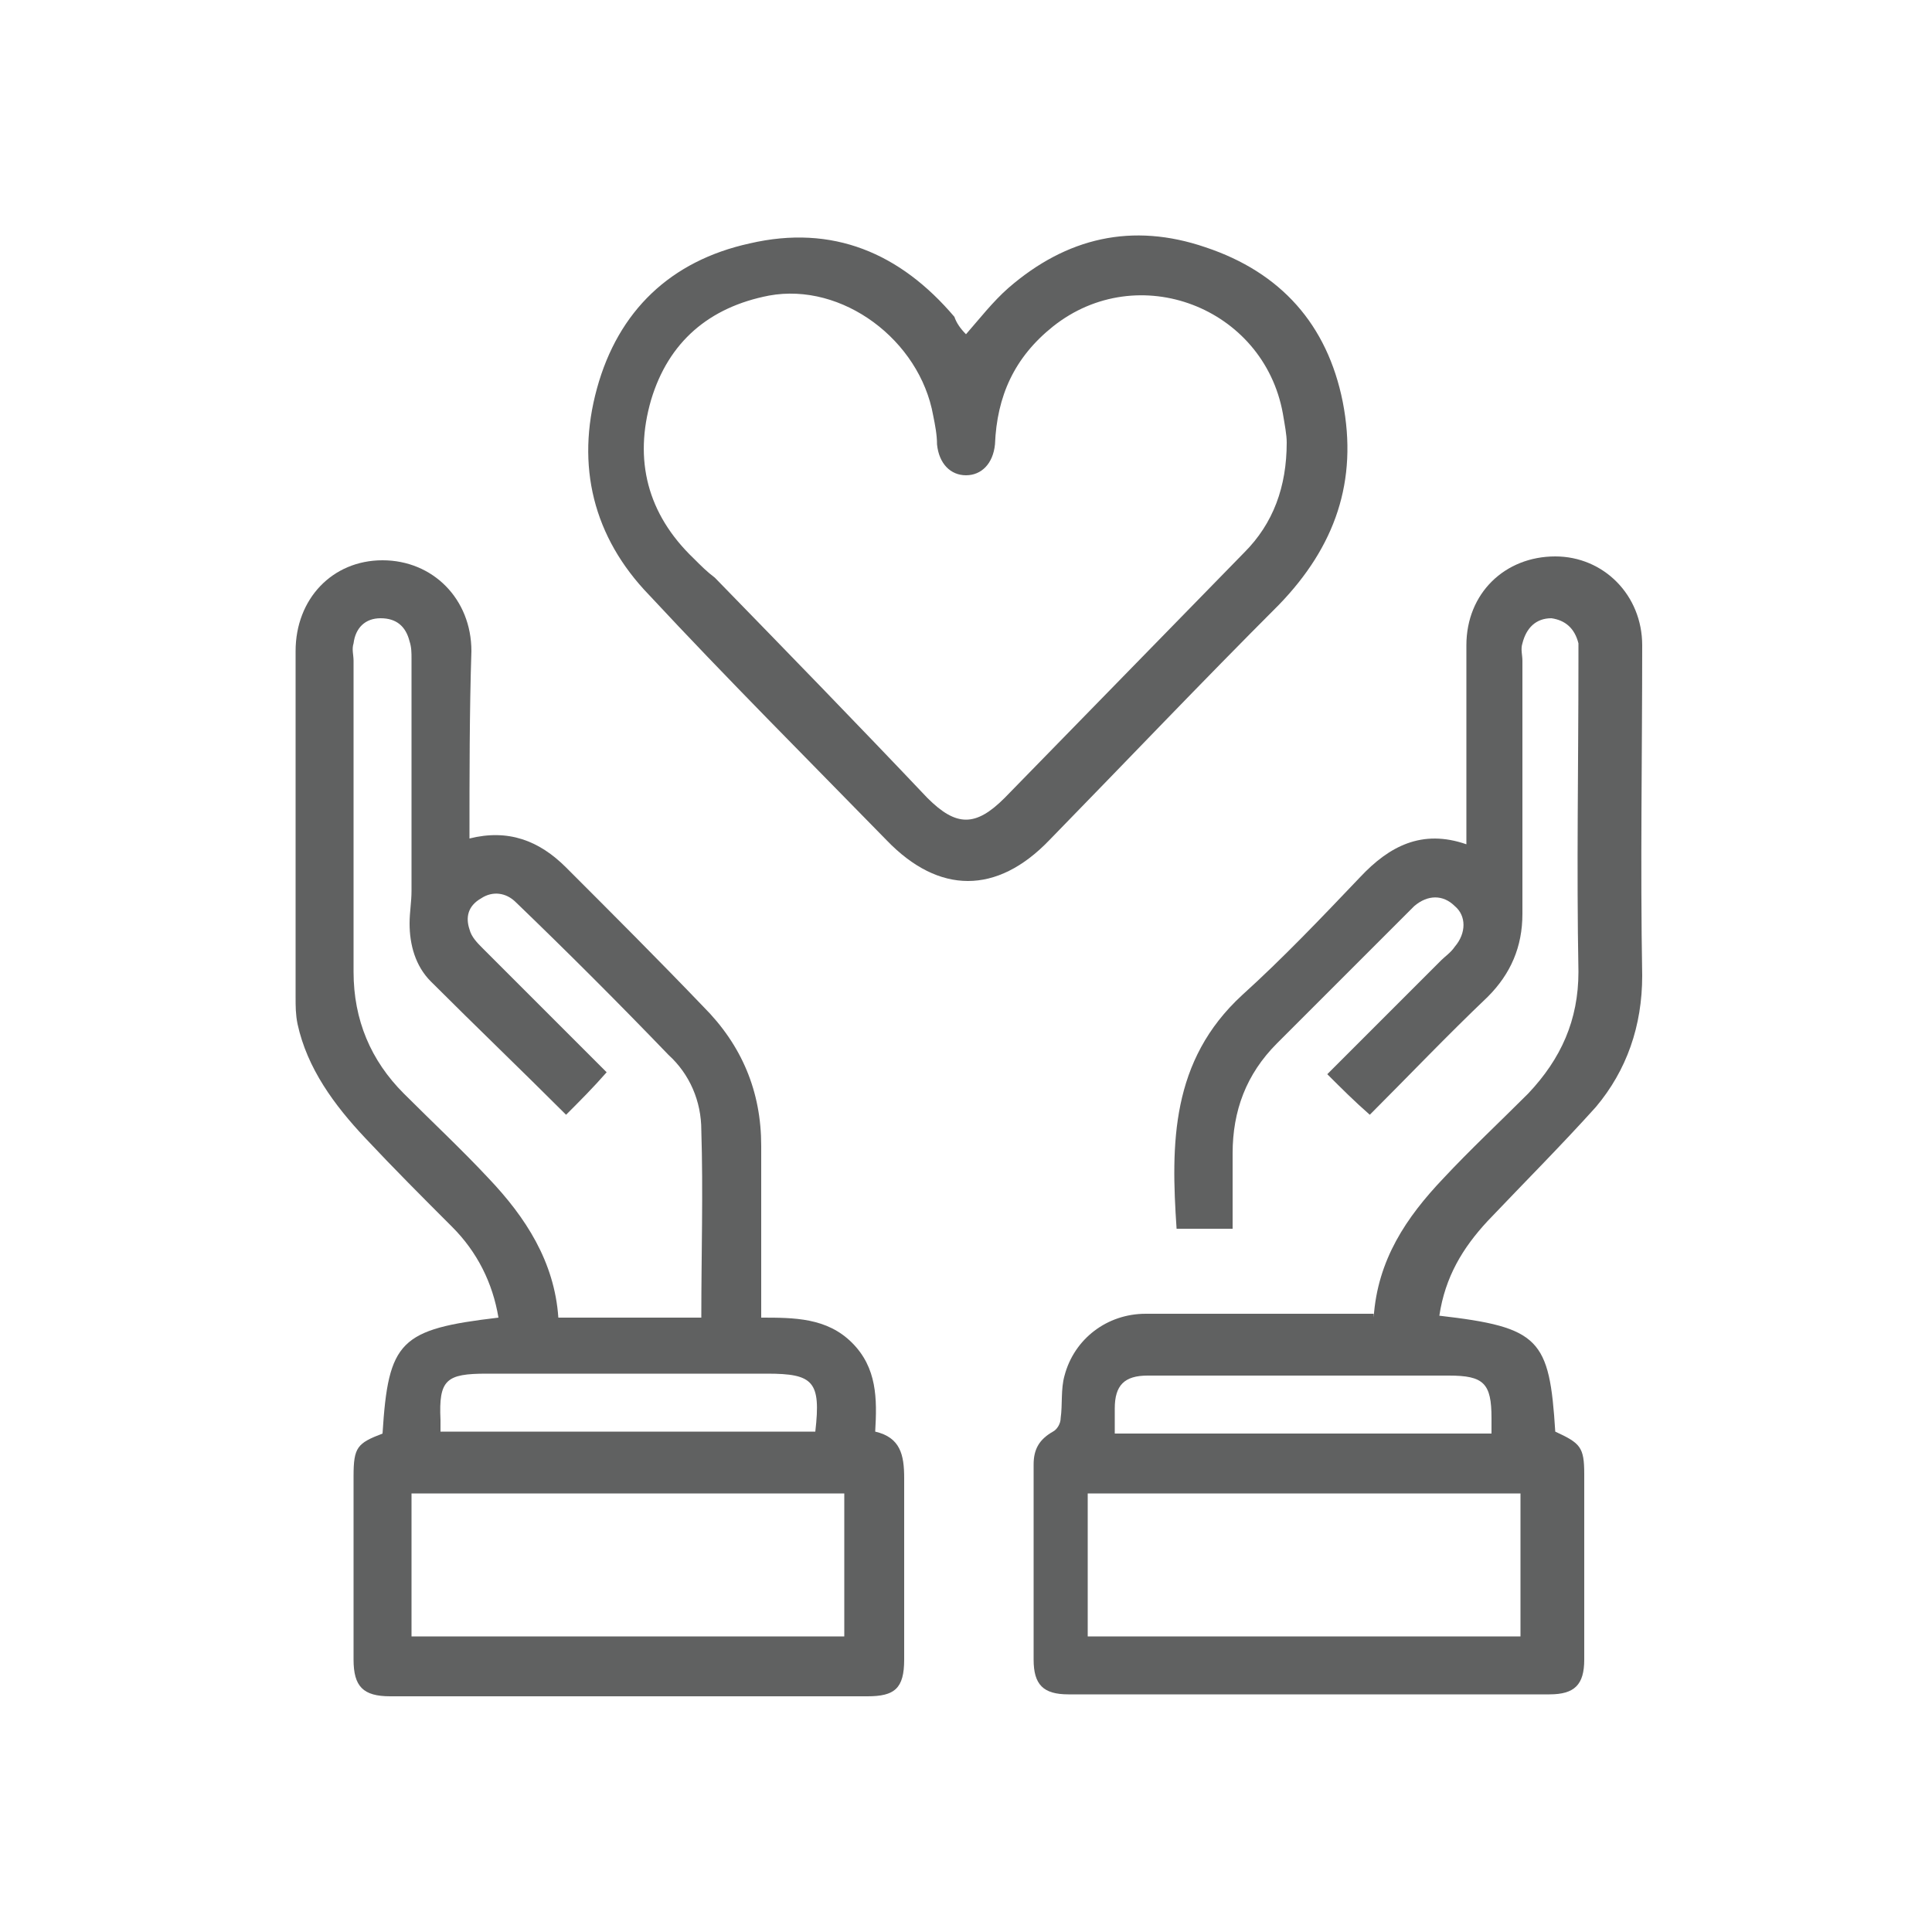
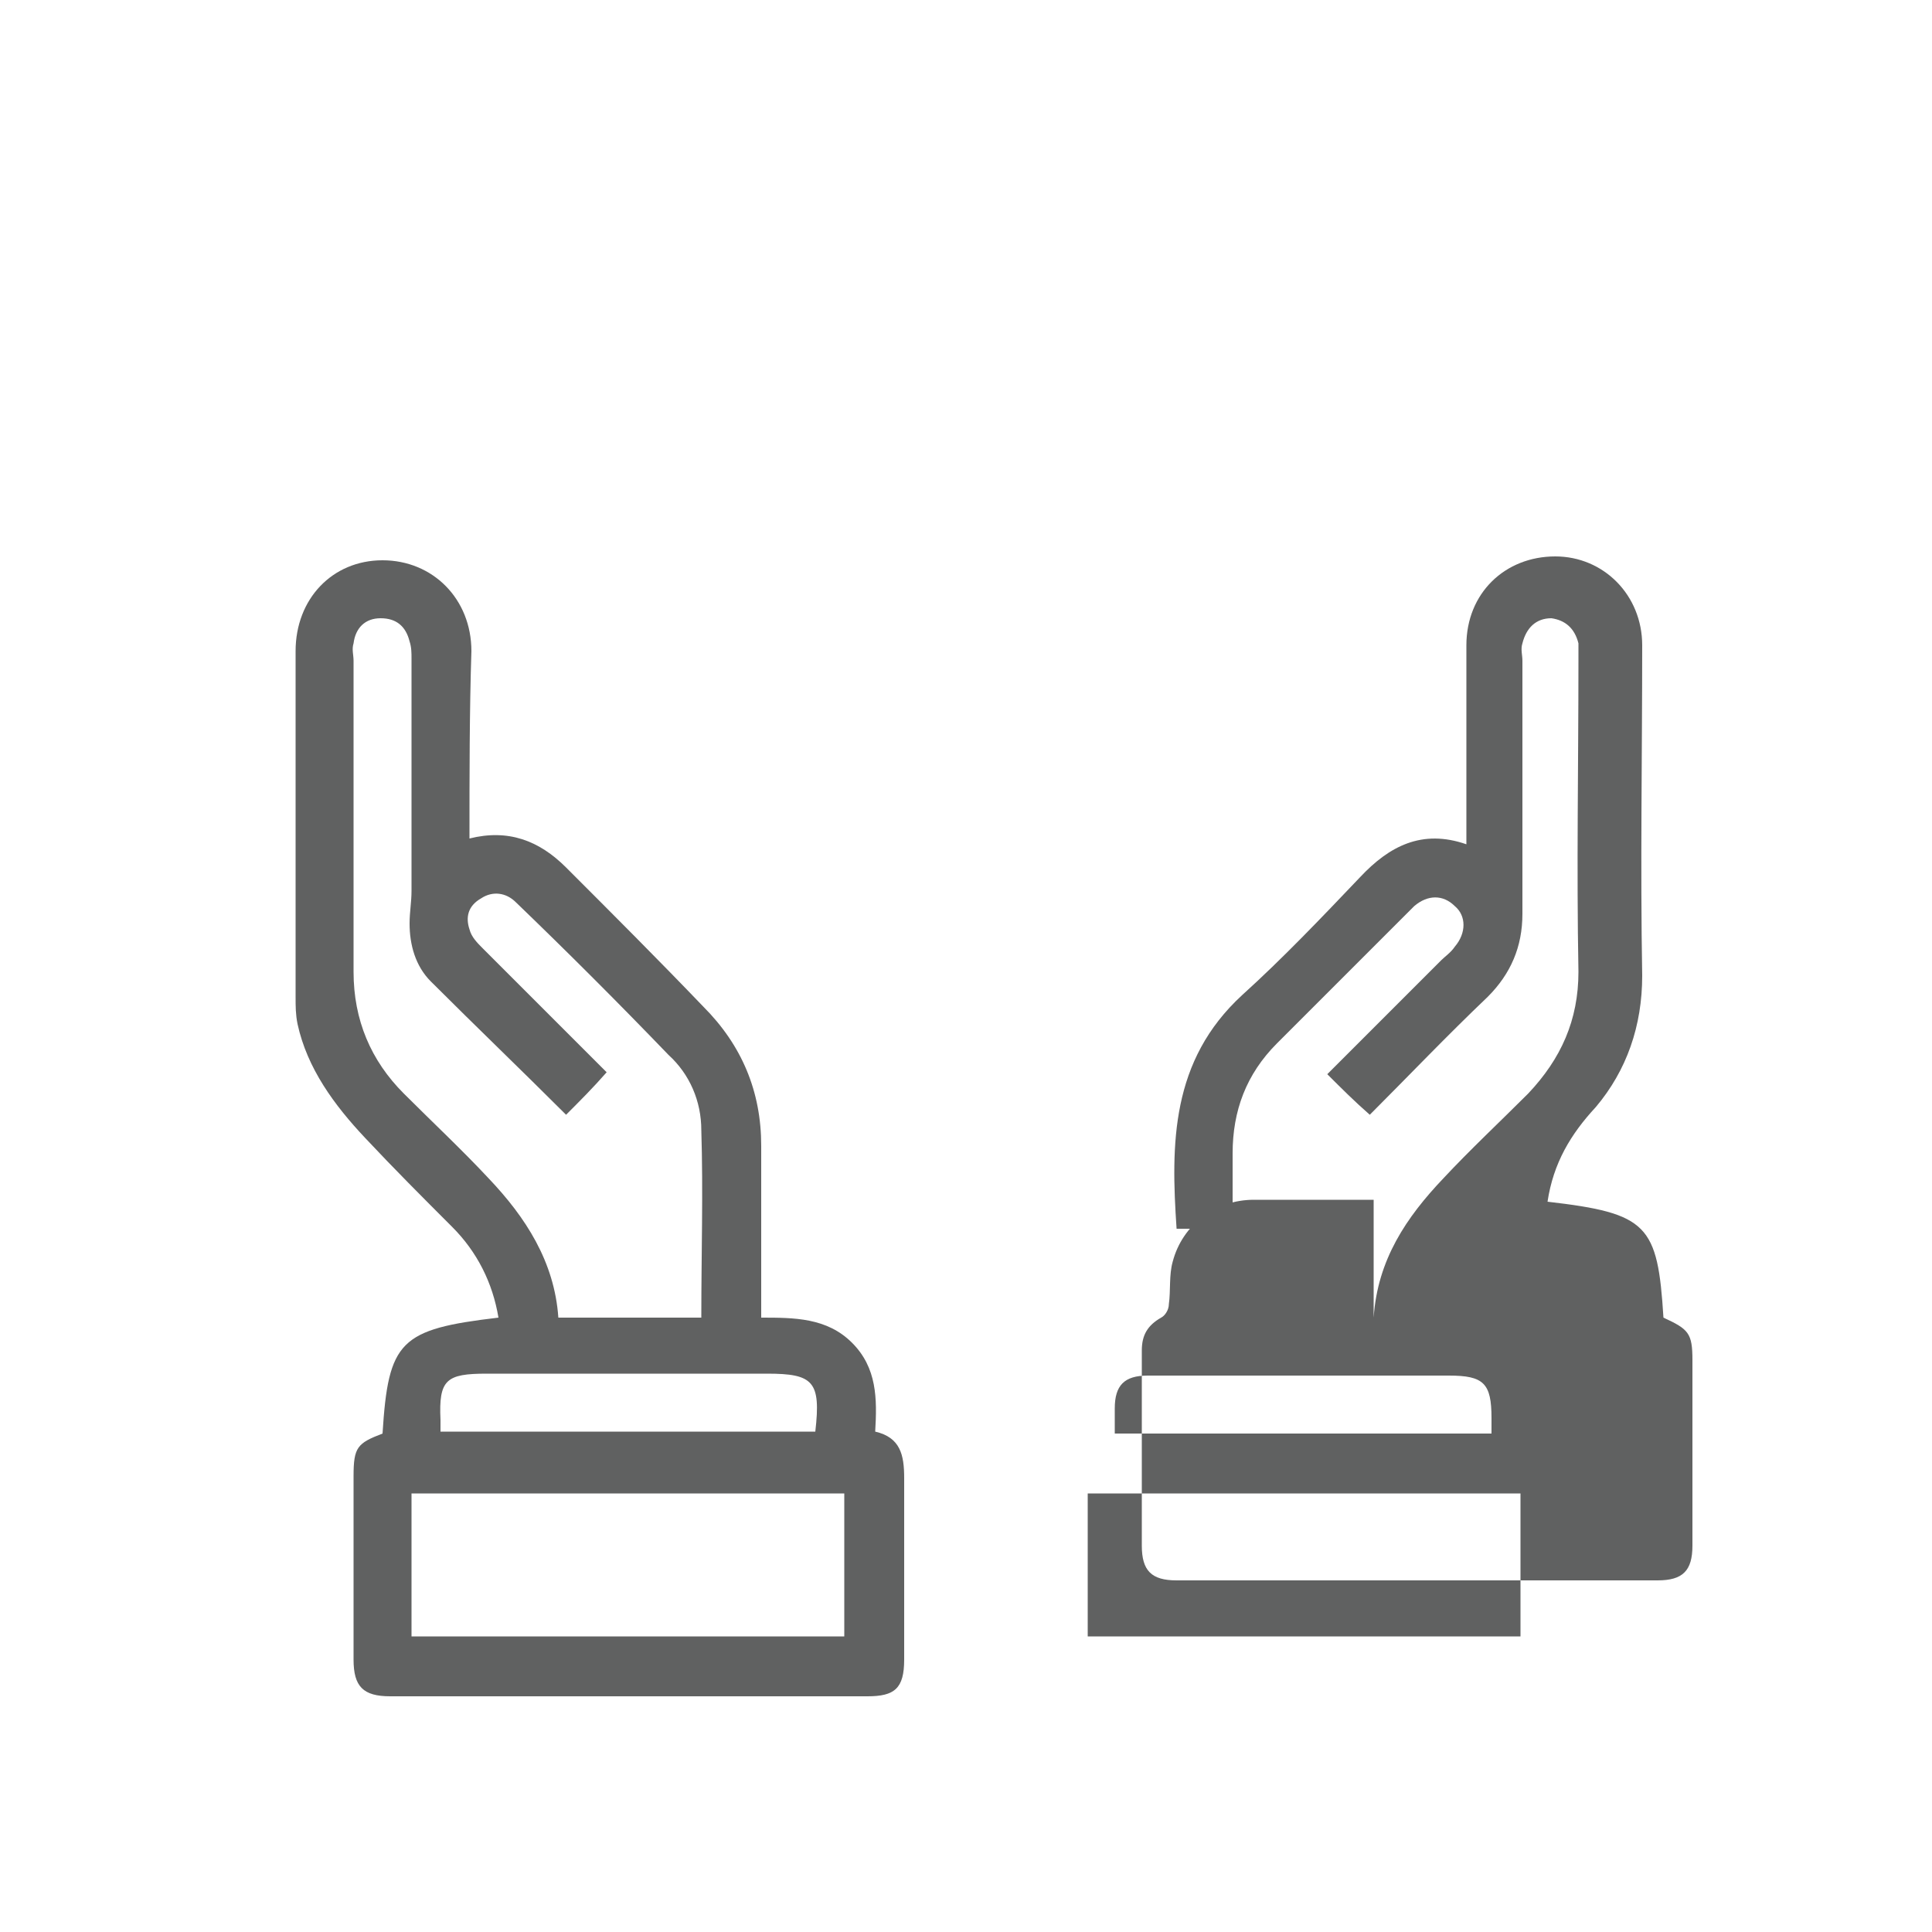
<svg xmlns="http://www.w3.org/2000/svg" version="1.1" id="Layer_1" x="0px" y="0px" viewBox="0 0 100 100" style="enable-background:new 0 0 100 100;" xml:space="preserve">
  <style type="text/css">
	.st0{fill:#606161;}
</style>
  <g>
    <path class="st0" d="M24.3,43.4c2-0.5,3.6,0.1,5,1.5c2.4,2.4,4.8,4.8,7.1,7.2c2,2,3,4.4,3,7.2c0,2.9,0,5.8,0,8.9   c1.7,0,3.4,0,4.7,1.3c1.3,1.3,1.3,2.9,1.2,4.6c1.3,0.3,1.5,1.2,1.5,2.4c0,3.1,0,6.2,0,9.4c0,1.5-0.5,1.9-1.9,1.9   c-8.2,0-16.5,0-24.7,0c-1.4,0-1.9-0.5-1.9-1.9c0-3.2,0-6.4,0-9.5c0-1.5,0.2-1.7,1.5-2.2c0.3-4.8,0.9-5.4,6-6   c-0.3-1.8-1.1-3.4-2.4-4.7c-1.5-1.5-3-3-4.5-4.6c-1.6-1.7-3-3.6-3.5-5.9c-0.1-0.5-0.1-0.9-0.1-1.4c0-6,0-12,0-17.9   c0-2.7,1.9-4.7,4.5-4.7c2.6,0,4.6,2,4.6,4.7C24.3,36.8,24.3,40.1,24.3,43.4 M36.3,68.1c0-3.2,0.1-6.4,0-9.6c0-1.5-0.6-2.9-1.7-3.9   c-2.6-2.7-5.2-5.3-7.9-7.9c-0.5-0.5-1.2-0.6-1.8-0.2c-0.7,0.4-0.8,1-0.6,1.6c0.1,0.4,0.4,0.7,0.7,1c2.1,2.1,4.3,4.3,6.4,6.4   c-0.7,0.8-1.4,1.5-2.1,2.2c-2.3-2.3-4.7-4.6-7-6.9c-0.8-0.8-1.1-1.9-1.1-3c0-0.6,0.1-1.1,0.1-1.7c0-4,0-8,0-12c0-0.3,0-0.6-0.1-0.9   c-0.2-0.8-0.7-1.2-1.5-1.2c-0.8,0-1.3,0.5-1.4,1.3c-0.1,0.3,0,0.6,0,0.9c0,5.4,0,10.7,0,16.1c0,2.5,0.9,4.6,2.6,6.3   c1.5,1.5,3,2.9,4.4,4.4c1.9,2,3.4,4.3,3.6,7.2H36.3z M21.3,84.7h22.4v-7.4H21.3V84.7z M22.8,74.1h19.4c0.3-2.6-0.1-3-2.5-3H25.2   c-2.1,0-2.5,0.3-2.4,2.4C22.8,73.8,22.8,73.9,22.8,74.1" />
-     <path class="st0" d="M71.1,68.2c0.2-3,1.7-5.2,3.6-7.2c1.4-1.5,2.9-2.9,4.4-4.4c1.7-1.8,2.6-3.8,2.6-6.3c-0.1-5.4,0-10.7,0-16.1   c0-0.3,0-0.6,0-0.9c-0.2-0.8-0.7-1.2-1.4-1.3c-0.8,0-1.3,0.5-1.5,1.3c-0.1,0.3,0,0.6,0,0.9c0,4.4,0,8.8,0,13.1   c0,1.7-0.6,3.1-1.8,4.3c-2.1,2-4.1,4.1-6.1,6.1c-0.8-0.7-1.5-1.4-2.2-2.1c2-2,3.9-3.9,5.9-5.9c0.2-0.2,0.5-0.4,0.7-0.7   c0.6-0.7,0.6-1.6,0-2.1c-0.6-0.6-1.4-0.6-2.1,0c-0.9,0.9-1.8,1.8-2.7,2.7c-1.5,1.5-2.9,2.9-4.4,4.4c-1.6,1.6-2.3,3.5-2.3,5.7   c0,1.3,0,2.6,0,3.9h-2.9c-0.3-4.4-0.3-8.7,3.4-12.1c2.1-1.9,4.1-4,6.1-6.1c1.5-1.6,3.2-2.5,5.5-1.7c0-0.4,0-0.7,0-1   c0-3.1,0-6.2,0-9.3c0-2.7,2-4.6,4.6-4.6c2.5,0,4.5,2,4.5,4.6c0,5.7-0.1,11.4,0,17.1c0,2.6-0.8,4.9-2.4,6.8c-1.8,2-3.7,3.9-5.6,5.9   c-1.3,1.4-2.2,2.9-2.5,4.9c5.2,0.6,5.7,1.2,6,6c1.3,0.6,1.5,0.8,1.5,2.2c0,3.2,0,6.4,0,9.6c0,1.3-0.5,1.8-1.8,1.8   c-8.3,0-16.6,0-24.9,0c-1.3,0-1.8-0.5-1.8-1.8c0-3.4,0-6.7,0-10.1c0-0.8,0.3-1.3,1-1.7c0.2-0.1,0.4-0.4,0.4-0.7   c0.1-0.7,0-1.5,0.2-2.2c0.5-1.9,2.2-3.2,4.2-3.2c3.7,0,7.4,0,11,0H71.1z M78.6,77.3H56.3v7.4h22.4V77.3z M77.2,74.2v-0.8   c0-1.8-0.4-2.2-2.2-2.2c-1.9,0-3.8,0-5.7,0c-3.3,0-6.6,0-9.9,0c-1.2,0-1.7,0.5-1.7,1.7c0,0.4,0,0.8,0,1.3H77.2z" />
-     <path class="st0" d="M50,17.3c0.7-0.8,1.4-1.7,2.2-2.4c3-2.6,6.4-3.4,10.2-2.1c3.9,1.3,6.3,4,7.1,8c0.8,4.1-0.4,7.5-3.3,10.5   c-4,4-7.9,8.1-11.9,12.2c-2.7,2.8-5.7,2.8-8.4,0c-4.1-4.2-8.3-8.4-12.3-12.7c-2.9-3-3.8-6.7-2.7-10.7c1.1-4,3.8-6.6,7.9-7.5   c4.3-1,7.8,0.5,10.6,3.8C49.5,16.7,49.7,17,50,17.3L50,17.3z M66.6,22.9c0-0.4-0.1-0.9-0.2-1.5c-1-5.5-7.5-8-11.9-4.5   c-2,1.6-2.9,3.6-3,6.1c-0.1,1-0.7,1.6-1.5,1.6c-0.8,0-1.4-0.6-1.5-1.6c0-0.5-0.1-1-0.2-1.5c-0.7-3.9-4.7-6.9-8.5-6.2   c-3.1,0.6-5.2,2.4-6.1,5.4c-0.9,3.1-0.2,5.9,2.2,8.2c0.4,0.4,0.7,0.7,1.1,1c3.7,3.8,7.4,7.6,11,11.4c1.5,1.5,2.5,1.5,4,0   c4.1-4.2,8.3-8.5,12.4-12.7C65.9,27.1,66.6,25.2,66.6,22.9" />
+     <path class="st0" d="M71.1,68.2c0.2-3,1.7-5.2,3.6-7.2c1.4-1.5,2.9-2.9,4.4-4.4c1.7-1.8,2.6-3.8,2.6-6.3c-0.1-5.4,0-10.7,0-16.1   c0-0.3,0-0.6,0-0.9c-0.2-0.8-0.7-1.2-1.4-1.3c-0.8,0-1.3,0.5-1.5,1.3c-0.1,0.3,0,0.6,0,0.9c0,4.4,0,8.8,0,13.1   c0,1.7-0.6,3.1-1.8,4.3c-2.1,2-4.1,4.1-6.1,6.1c-0.8-0.7-1.5-1.4-2.2-2.1c2-2,3.9-3.9,5.9-5.9c0.2-0.2,0.5-0.4,0.7-0.7   c0.6-0.7,0.6-1.6,0-2.1c-0.6-0.6-1.4-0.6-2.1,0c-0.9,0.9-1.8,1.8-2.7,2.7c-1.5,1.5-2.9,2.9-4.4,4.4c-1.6,1.6-2.3,3.5-2.3,5.7   c0,1.3,0,2.6,0,3.9h-2.9c-0.3-4.4-0.3-8.7,3.4-12.1c2.1-1.9,4.1-4,6.1-6.1c1.5-1.6,3.2-2.5,5.5-1.7c0-0.4,0-0.7,0-1   c0-3.1,0-6.2,0-9.3c0-2.7,2-4.6,4.6-4.6c2.5,0,4.5,2,4.5,4.6c0,5.7-0.1,11.4,0,17.1c0,2.6-0.8,4.9-2.4,6.8c-1.3,1.4-2.2,2.9-2.5,4.9c5.2,0.6,5.7,1.2,6,6c1.3,0.6,1.5,0.8,1.5,2.2c0,3.2,0,6.4,0,9.6c0,1.3-0.5,1.8-1.8,1.8   c-8.3,0-16.6,0-24.9,0c-1.3,0-1.8-0.5-1.8-1.8c0-3.4,0-6.7,0-10.1c0-0.8,0.3-1.3,1-1.7c0.2-0.1,0.4-0.4,0.4-0.7   c0.1-0.7,0-1.5,0.2-2.2c0.5-1.9,2.2-3.2,4.2-3.2c3.7,0,7.4,0,11,0H71.1z M78.6,77.3H56.3v7.4h22.4V77.3z M77.2,74.2v-0.8   c0-1.8-0.4-2.2-2.2-2.2c-1.9,0-3.8,0-5.7,0c-3.3,0-6.6,0-9.9,0c-1.2,0-1.7,0.5-1.7,1.7c0,0.4,0,0.8,0,1.3H77.2z" />
  </g>
</svg>